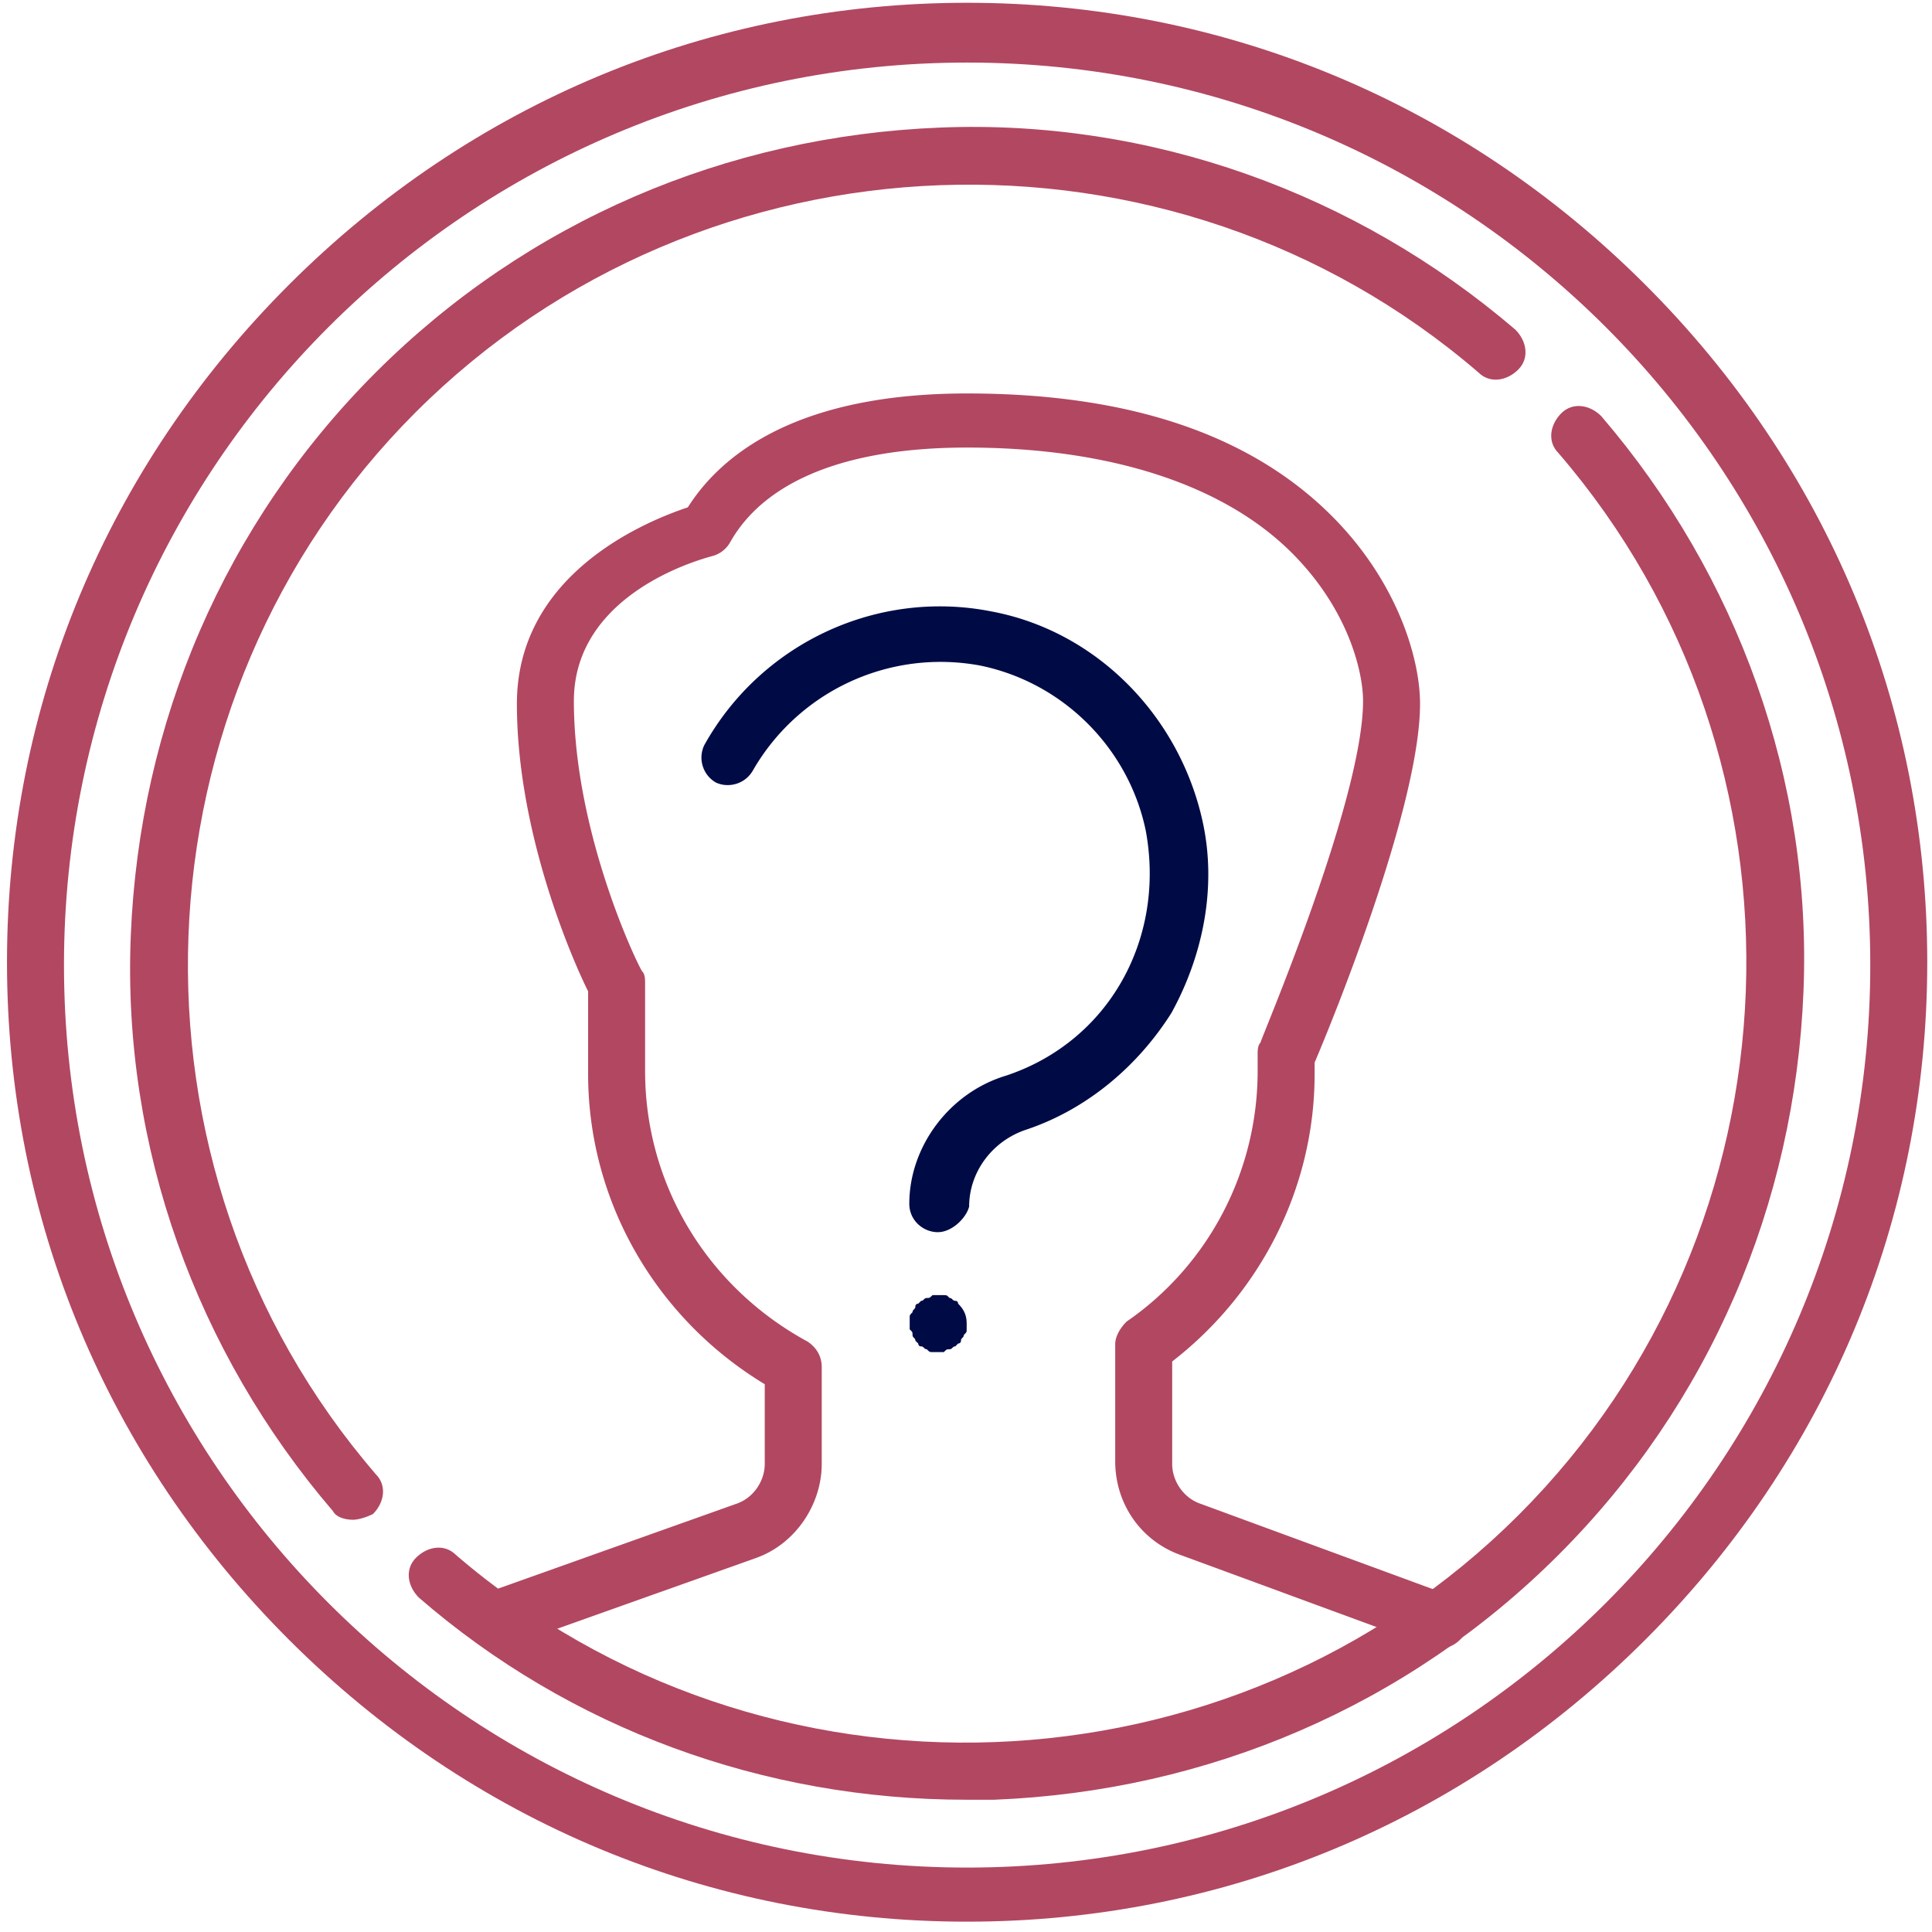
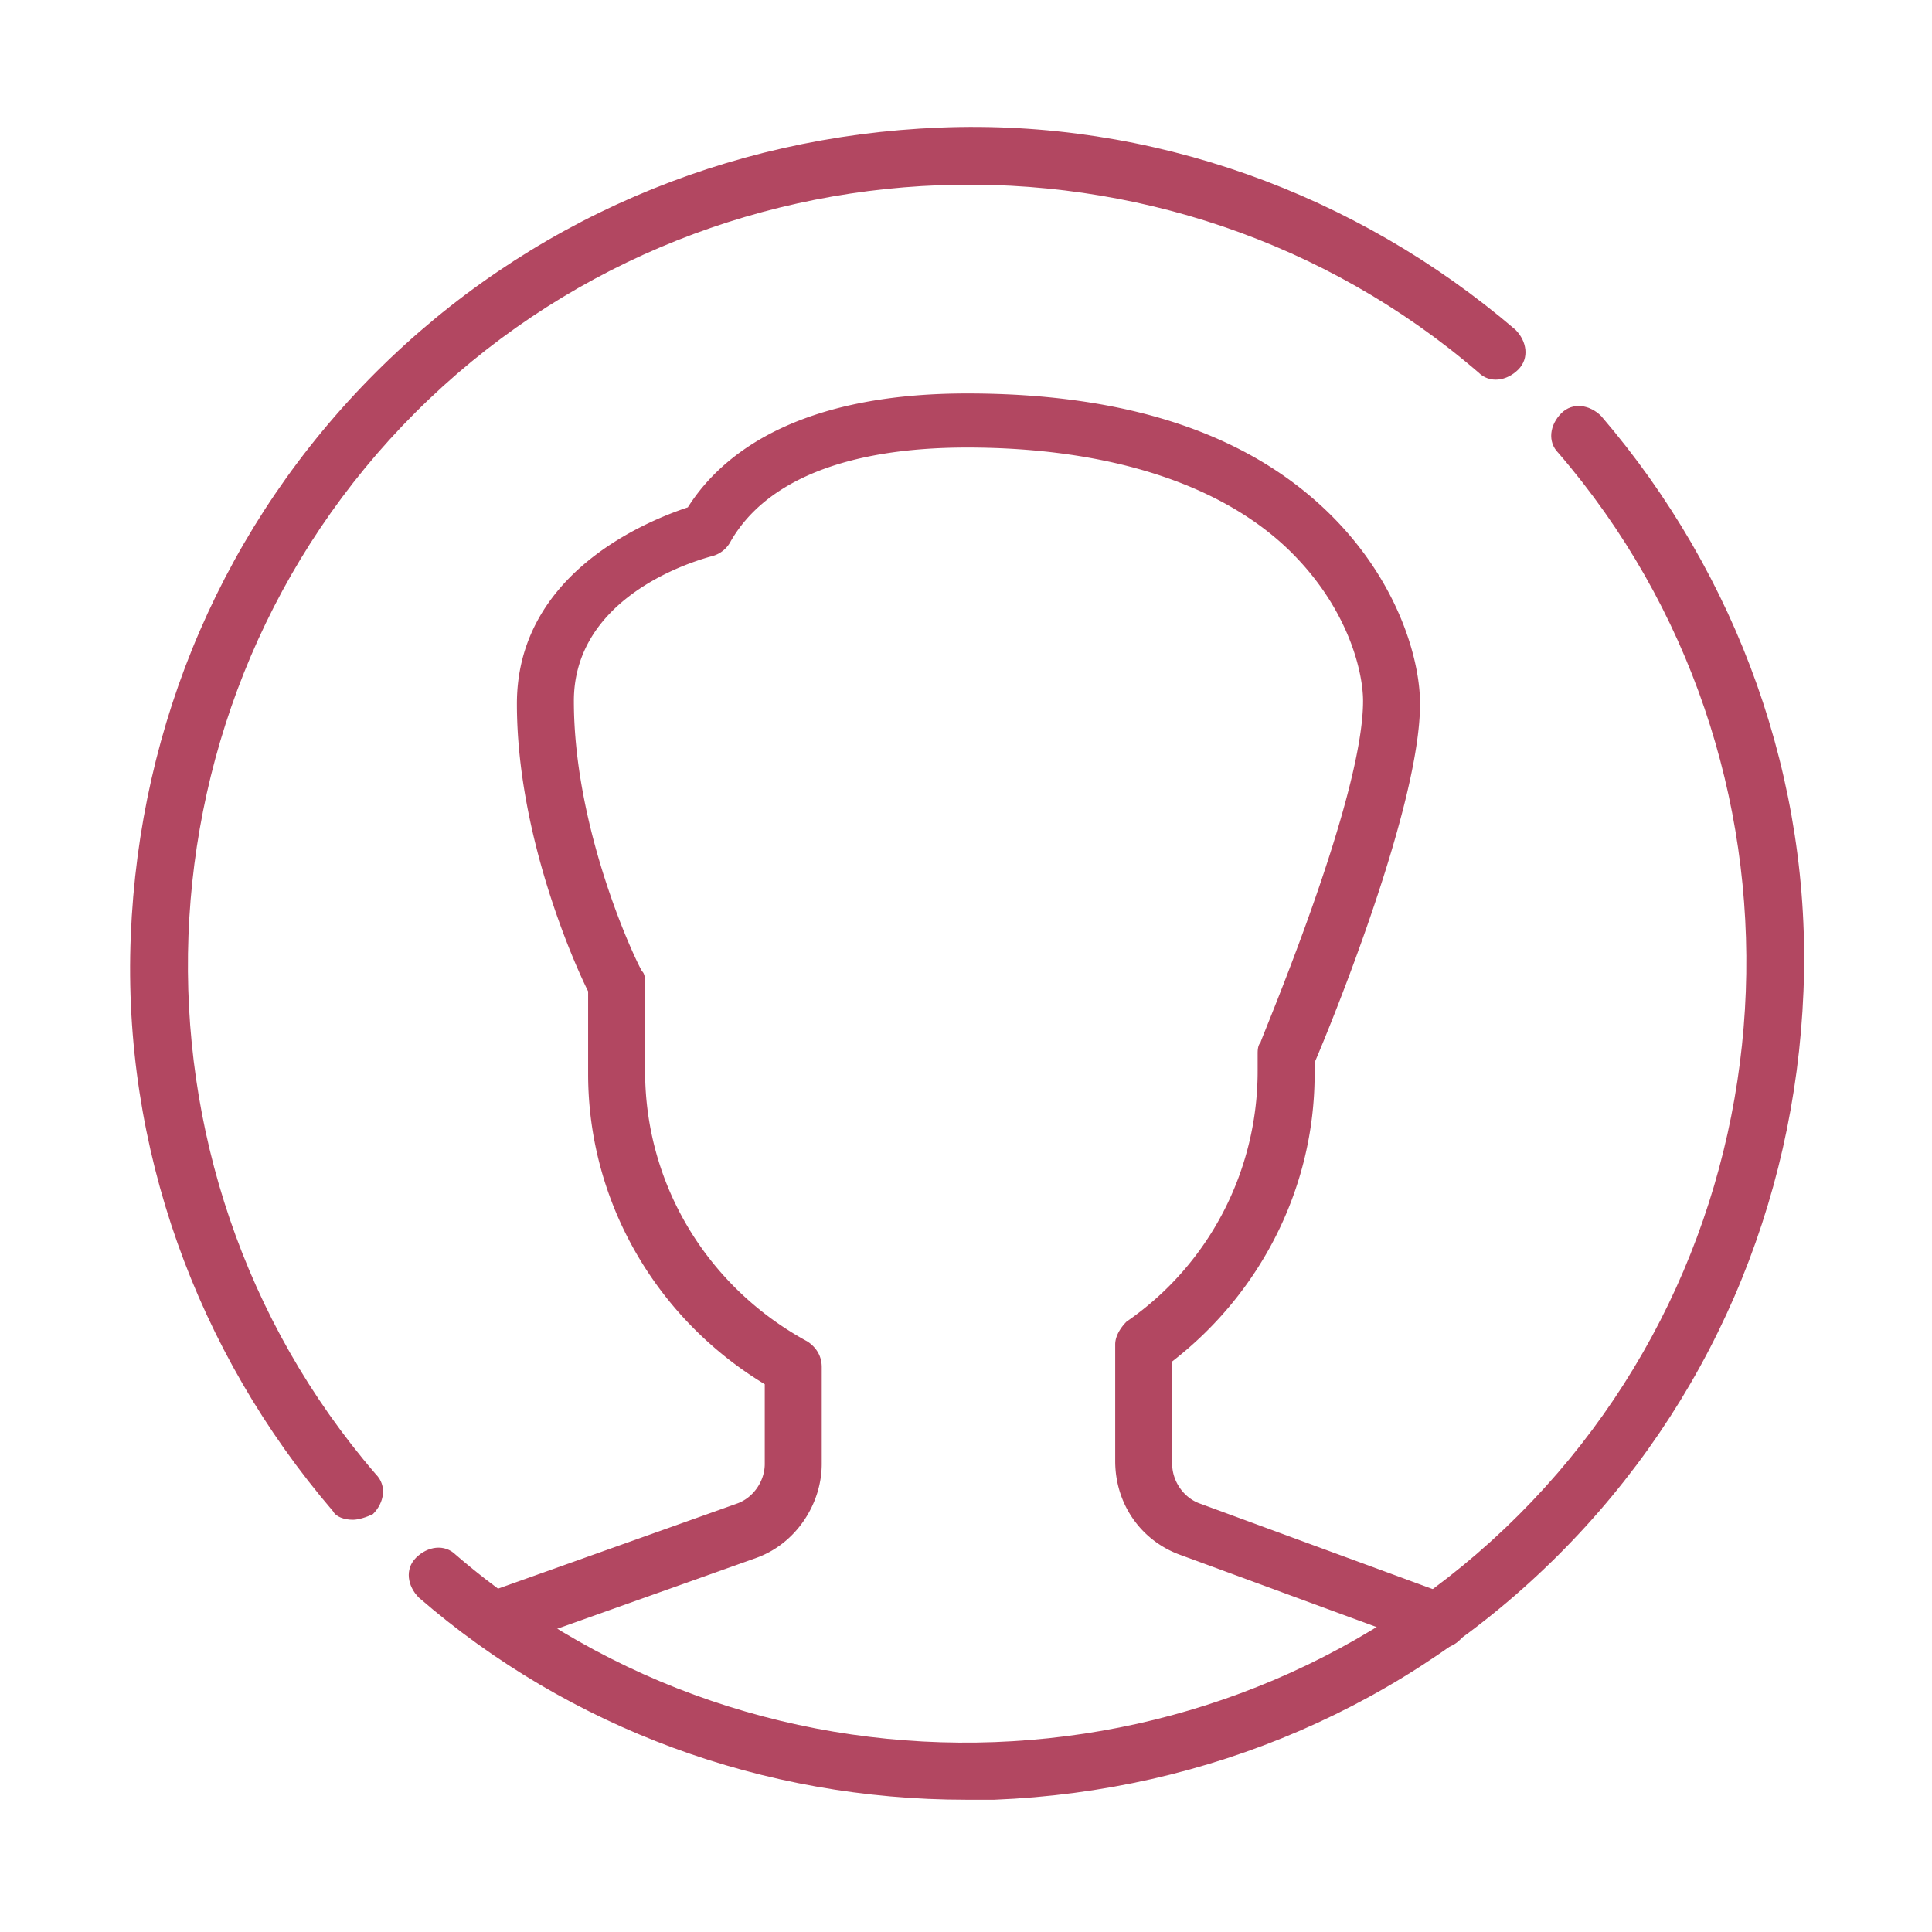
<svg xmlns="http://www.w3.org/2000/svg" width="110" height="110" fill="none">
-   <path d="M55.064 109.412c-14.599 0-28.225-5.673-38.606-16.047C6.076 82.99.398 69.374.398 54.785c0-14.588 5.678-28.205 16.06-38.579C26.839 5.832 40.465.158 55.064.158c14.6 0 28.226 5.674 38.607 16.048 10.382 10.374 16.059 23.99 16.059 38.58 0 14.588-5.677 28.204-16.059 38.579-10.382 10.374-24.008 16.047-38.607 16.047zm0-105.85c-28.387 0-51.421 23.018-51.421 51.385 0 28.367 23.034 51.385 51.421 51.385 28.388 0 51.422-23.018 51.422-51.385 0-28.367-23.034-51.385-51.422-51.385z" fill="#B24761" />
  <path d="M81.824 93.887c-.162 0-.324 0-.486-.162l-14.113-5.187c-2.27-.81-3.73-2.917-3.73-5.349v-6.646c0-.486.324-.973.648-1.297 4.704-3.242 7.462-8.591 7.462-14.264v-.973c0-.162 0-.486.162-.648 0-.162 5.84-13.779 5.84-19.452 0-1.621-.811-5.187-4.055-8.43-3.894-3.89-10.382-5.997-18.493-5.997-6.975 0-11.517 1.945-13.463 5.35a1.661 1.661 0 0 1-.974.81c-2.433.648-7.948 2.918-7.948 8.267 0 7.619 3.73 15.237 3.893 15.4.162.161.162.486.162.648v5.025c0 6.484 3.569 12.319 9.246 15.399.487.324.811.81.811 1.459v5.511c0 2.27-1.46 4.539-3.73 5.35l-14.113 5.024c-.811.325-1.785-.162-2.109-.972-.324-.81.162-1.783.973-2.108l14.113-5.024c.973-.325 1.622-1.297 1.622-2.27v-4.539c-6.164-3.728-10.057-10.374-10.057-17.668v-4.701c-.811-1.621-4.055-8.915-4.055-16.372 0-7.132 6.812-10.212 9.732-11.185 1.947-3.08 6.327-6.484 15.897-6.484 9.084 0 16.06 2.27 20.764 6.97 3.73 3.729 5.028 8.105 5.028 10.699 0 5.836-5.028 18.155-6.002 20.424v.649c0 6.484-3.082 12.481-8.11 16.372v5.835c0 .973.648 1.945 1.622 2.27l14.112 5.187c.811.324 1.298 1.296.974 2.107-.325.648-.974.972-1.623.972z" fill="#B24761" />
-   <path d="M53.395 70.155c-.811 0-1.623-.648-1.623-1.62 0-3.243 2.272-6.323 5.516-7.295 5.84-1.946 9.084-7.781 7.948-13.94-.973-4.701-4.704-8.43-9.408-9.402a12.325 12.325 0 0 0-12.977 5.997c-.487.81-1.46.973-2.109.649a1.639 1.639 0 0 1-.649-2.108c3.244-5.835 9.895-8.915 16.384-7.618 6.002 1.135 10.706 5.997 12.004 11.995.81 3.728 0 7.619-1.785 10.86-1.946 3.08-4.866 5.512-8.273 6.647-1.946.648-3.244 2.431-3.244 4.376-.162.648-.973 1.459-1.784 1.459zm.021 6.827h-.324c-.163 0-.163 0-.325-.162-.162 0-.162-.162-.324-.162s-.162-.162-.162-.162l-.163-.162c0-.163-.162-.163-.162-.325s0-.162-.162-.324v-.324-.324c0-.162 0-.162.162-.324 0-.162.162-.162.162-.325 0-.162.163-.162.163-.162l.162-.162c.162 0 .162-.162.324-.162s.162 0 .325-.162h.648c.163 0 .163 0 .325.162.162 0 .162.162.324.162.163 0 .163.162.163.162.324.325.486.649.486 1.135v.324c0 .162 0 .162-.162.324 0 .162-.162.162-.162.325 0 .162-.162.162-.162.162l-.163.162c-.162 0-.162.162-.324.162s-.162 0-.325.162h-.324z" fill="#000B45" />
  <path d="M20.098 86.529c-.487 0-.973-.162-1.136-.486C11.176 76.965 6.96 65.294 7.445 53.299c.487-12.157 5.353-23.504 13.95-32.095 8.598-8.592 19.953-13.455 32.119-13.94 12.004-.487 23.683 3.727 32.767 11.508.649.649.81 1.621.162 2.27-.649.648-1.622.81-2.27.162C66.652 6.128 40.05 7.1 23.665 23.473 7.284 39.845 6.31 66.429 21.396 83.935c.648.649.486 1.621-.163 2.27-.324.162-.81.324-1.135.324zm34.895 15.94c-11.517 0-22.548-4.052-31.145-11.508-.65-.649-.811-1.621-.162-2.27.648-.648 1.622-.81 2.27-.162 17.52 15.075 44.123 14.103 60.506-2.27 16.384-16.371 17.357-42.955 2.271-60.462-.649-.648-.487-1.62.162-2.269.65-.648 1.622-.486 2.271.162 7.787 9.077 12.004 20.748 11.517 32.744-.486 12.157-5.353 23.504-13.95 32.095-8.597 8.591-19.952 13.454-32.118 13.94h-1.622z" fill="#B24761" />
</svg>